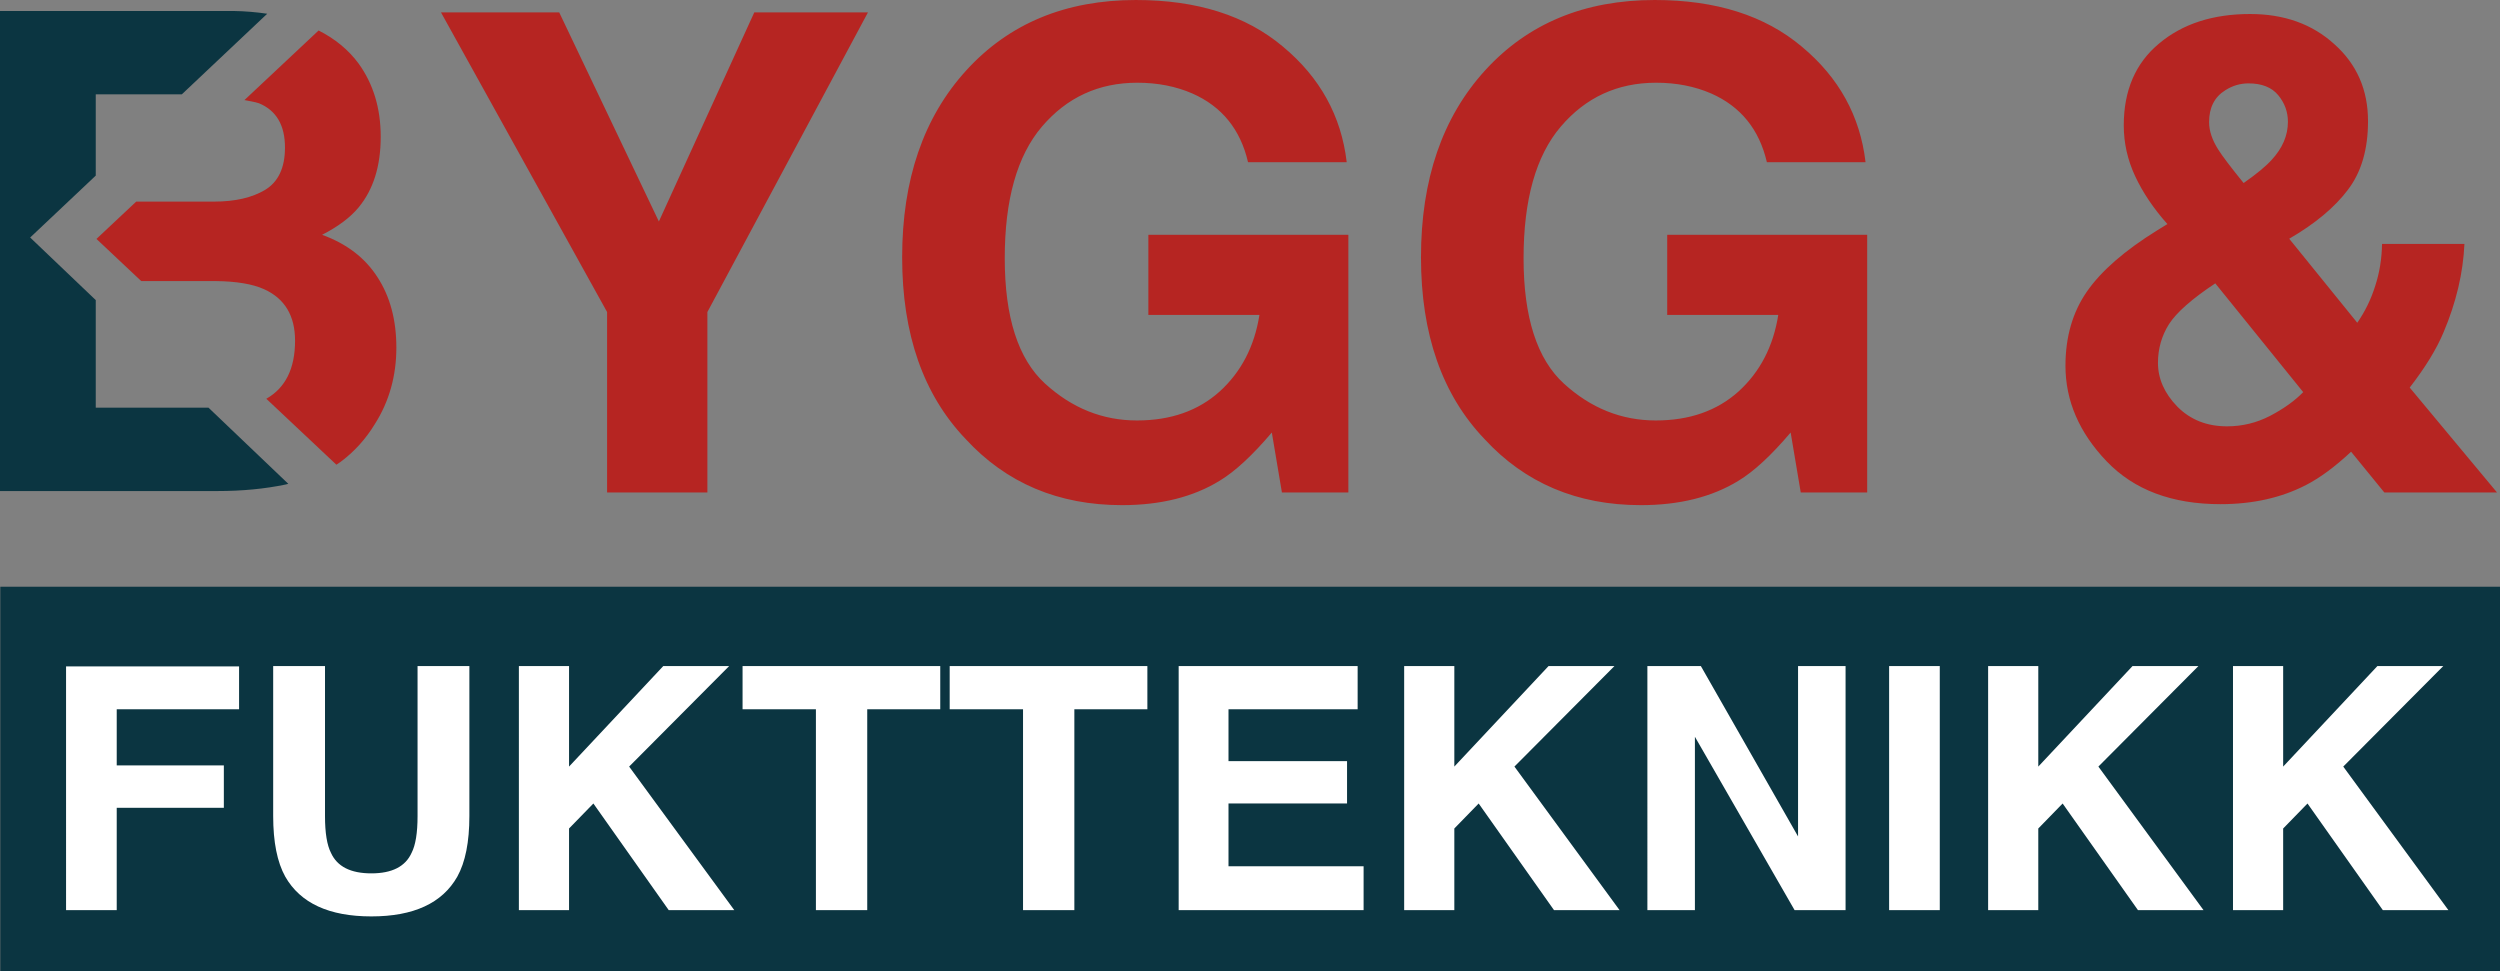
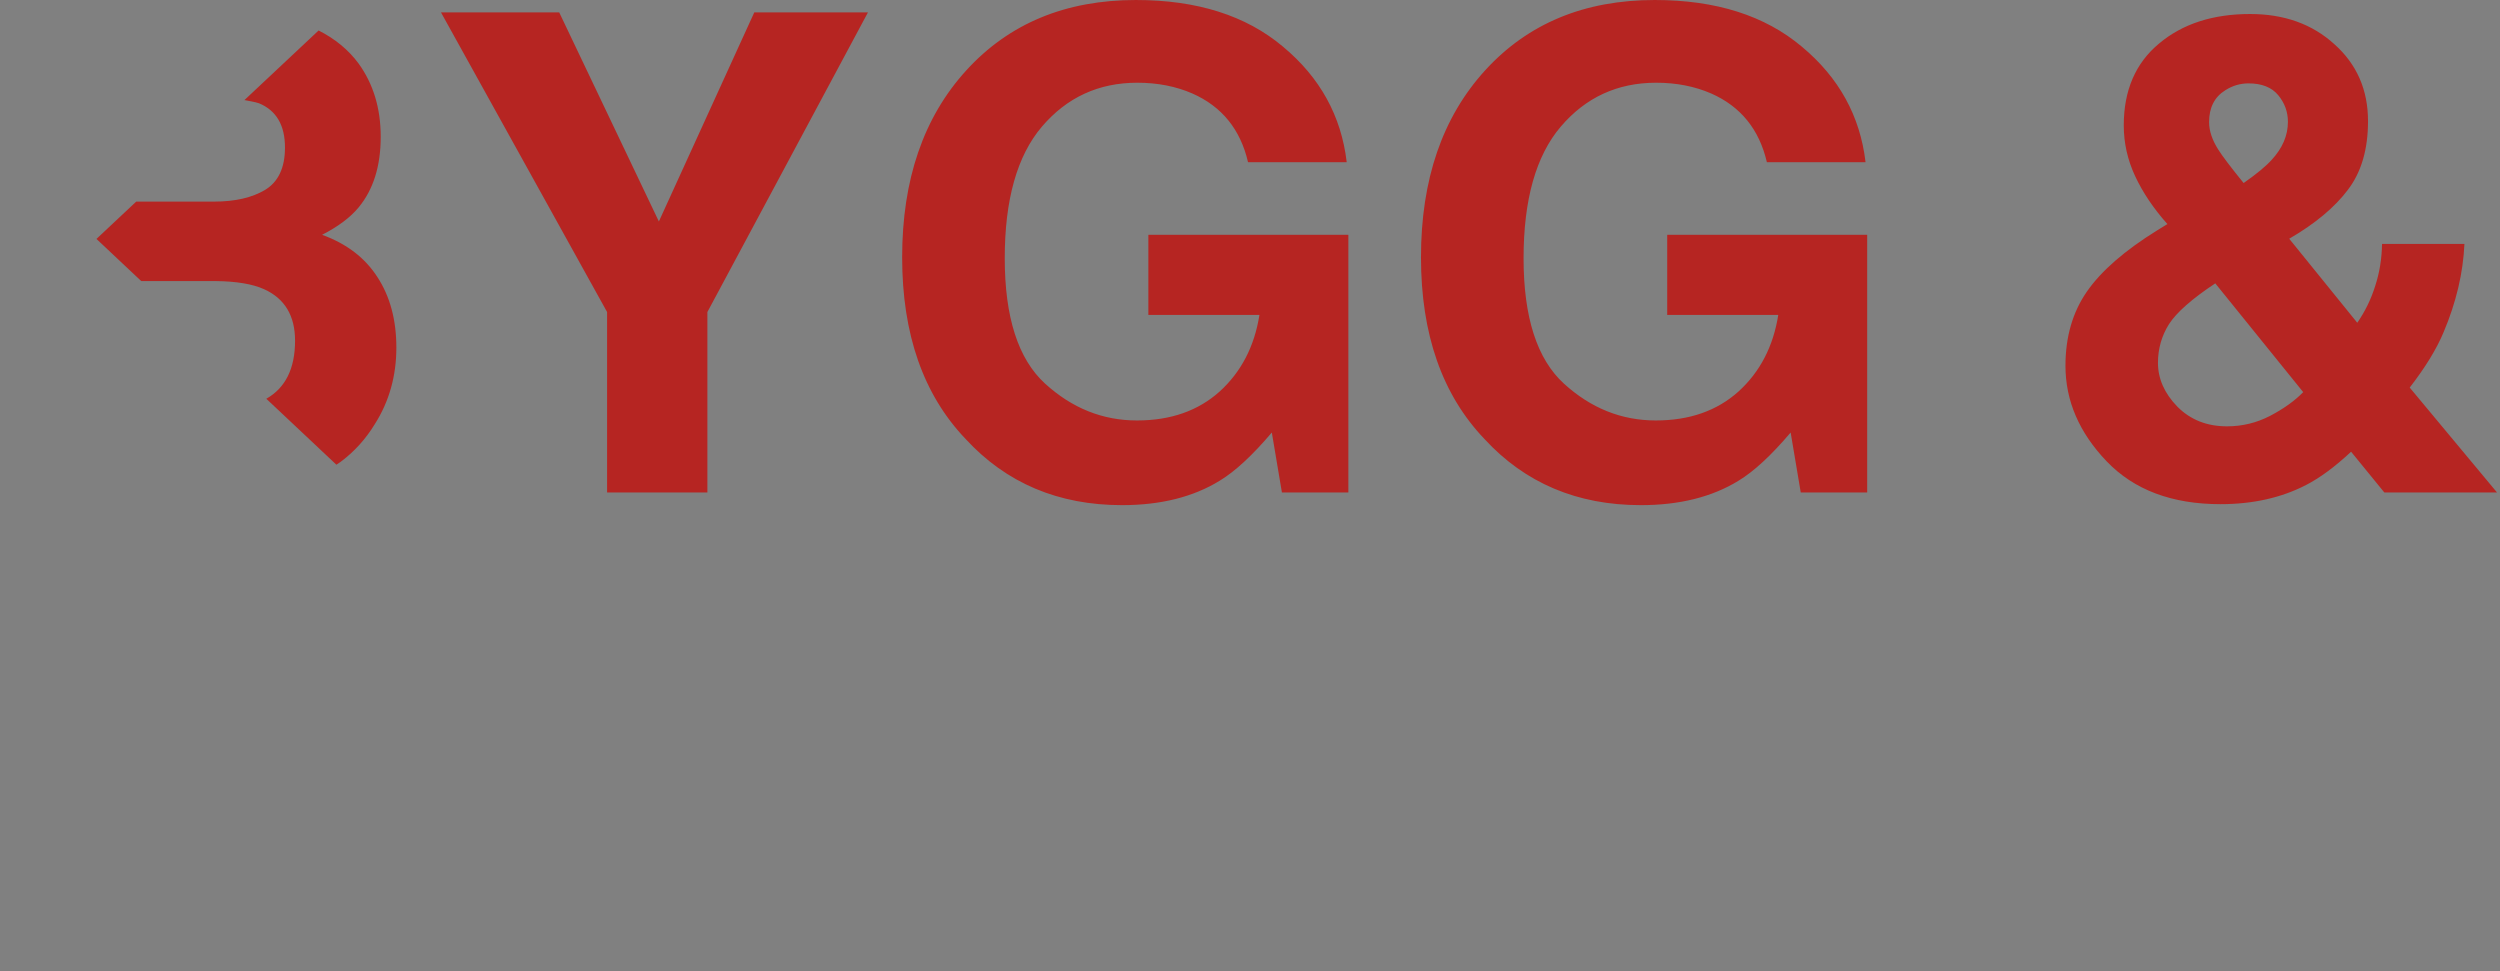
<svg xmlns="http://www.w3.org/2000/svg" version="1.1" id="svg1" width="513.655" height="199.566" viewBox="0 0 513.655 199.566">
  <rect x="0" y="0" width="513.655" height="199.566" fill="#808080" stroke="none" />
  <defs id="defs1" />
  <g id="layer5" transform="translate(-57.261,-122.688)">
-     <rect style="fill:#0b3541;fill-opacity:1;stroke-width:6.425;-inkscape-stroke:none;paint-order:markers stroke fill" id="rect20" width="513.592" height="79.014" x="57.324" y="243.239" />
-   </g>
+     </g>
  <g id="layer1" style="display:inline" transform="translate(-57.261,-122.688)">
    <path id="text1" style="font-weight:bold;font-size:137.047px;font-family:Helvetica;-inkscape-font-specification:'Helvetica Bold';letter-spacing:0px;word-spacing:0px;display:inline;fill:#b62522;fill-opacity:1;stroke-width:9.172;paint-order:markers stroke fill" d="m 290.666,122.688 c -14.454,0 -26.075,4.817 -34.863,14.453 -8.788,9.636 -13.184,22.441 -13.184,38.412 0,15.793 4.35,28.239 13.049,37.34 8.342,9.056 19.05,13.584 32.121,13.584 7.941,0 14.632,-1.674 20.074,-5.02 3.167,-1.918 6.737,-5.22 10.707,-9.904 l 2.074,12.314 h 13.652 v -52.934 h -41.088 v 16.463 h 22.818 c -1.026,6.469 -3.748,11.71 -8.164,15.725 -4.417,3.97 -10.081,5.957 -16.996,5.957 -7.049,10e-6 -13.339,-2.521 -18.871,-7.562 -5.532,-5.041 -8.297,-13.629 -8.297,-25.764 0,-12.045 2.541,-21.055 7.627,-27.033 5.13,-6.023 11.667,-9.035 19.607,-9.035 4.149,0 7.918,0.737 11.309,2.209 6.067,2.677 9.882,7.383 11.443,14.119 h 20.275 c -1.115,-9.502 -5.487,-17.421 -13.115,-23.756 -7.584,-6.379 -17.644,-9.568 -30.18,-9.568 z m 106.6,0 c -14.454,0 -26.075,4.817 -34.863,14.453 -8.788,9.636 -13.184,22.441 -13.184,38.412 0,15.793 4.35,28.239 13.049,37.34 8.342,9.056 19.05,13.584 32.121,13.584 7.941,0 14.632,-1.674 20.074,-5.02 3.167,-1.918 6.737,-5.22 10.707,-9.904 l 2.074,12.314 h 13.652 v -52.934 h -41.088 v 16.463 h 22.818 c -1.026,6.469 -3.748,11.71 -8.164,15.725 -4.417,3.97 -10.081,5.957 -16.996,5.957 -7.049,10e-6 -13.339,-2.521 -18.871,-7.562 -5.532,-5.041 -8.299,-13.629 -8.299,-25.764 0,-12.045 2.543,-21.055 7.629,-27.033 5.13,-6.023 11.667,-9.035 19.607,-9.035 4.149,0 7.918,0.737 11.309,2.209 6.067,2.677 9.882,7.383 11.443,14.119 h 20.275 c -1.115,-9.502 -5.487,-17.421 -13.115,-23.756 -7.584,-6.379 -17.644,-9.568 -30.18,-9.568 z m -249.402,2.543 34.129,61.562 v 37.074 h 20.611 v -37.074 l 32.99,-61.562 h -23.355 l -19.605,42.961 -20.479,-42.961 z m 371.713,0.334 c -7.673,0 -13.918,2.03 -18.736,6.09 -4.818,4.015 -7.227,9.614 -7.227,16.797 0,3.614 0.78,7.092 2.342,10.438 1.561,3.346 3.77,6.626 6.625,9.838 l -2.074,1.271 c -6.692,4.149 -11.511,8.342 -14.455,12.58 -2.944,4.238 -4.416,9.324 -4.416,15.258 0,7.182 2.811,13.717 8.432,19.605 5.621,5.889 13.427,8.834 23.42,8.834 6.647,0 12.514,-1.317 17.6,-3.949 2.855,-1.472 5.933,-3.746 9.234,-6.824 l 6.826,8.365 h 23.154 l -17.936,-21.549 c 3.212,-4.149 5.533,-7.94 6.961,-11.375 2.587,-6.112 4.014,-12.157 4.281,-18.135 h -16.93 c -0.045,3.034 -0.512,5.912 -1.404,8.633 -0.848,2.721 -2.076,5.241 -3.682,7.561 l -13.984,-17.264 c 5.309,-3.078 9.324,-6.426 12.045,-10.039 2.766,-3.614 4.148,-8.32 4.148,-14.119 0,-6.424 -2.298,-11.689 -6.893,-15.793 -4.55,-4.149 -10.328,-6.223 -17.332,-6.223 z m -396.855,3.387 -15.236,14.297 c 1.007,0.208 2.102,0.362 2.973,0.652 3.569,1.472 5.354,4.505 5.354,9.1 0,4.149 -1.361,7.049 -4.082,8.699 -2.677,1.606 -6.179,2.41 -10.506,2.41 H 85.25 l -8.172,7.668 9.203,8.66 h 15.275 c 4.283,0.045 7.606,0.601 9.971,1.672 4.238,1.918 6.357,5.444 6.357,10.574 0,5.747 -1.986,9.709 -5.908,11.934 l 14.398,13.549 c 0.289,-0.201 0.599,-0.377 0.879,-0.59 2.811,-2.097 5.152,-4.684 7.025,-7.762 2.944,-4.64 4.418,-9.882 4.418,-15.727 0,-5.666 -1.295,-10.485 -3.883,-14.455 -2.543,-3.97 -6.334,-6.87 -11.375,-8.699 3.301,-1.695 5.799,-3.569 7.494,-5.621 3.034,-3.658 4.551,-8.497 4.551,-14.52 0,-5.844 -1.517,-10.863 -4.551,-15.057 -2.108,-2.855 -4.871,-5.093 -8.213,-6.785 z m 396.521,10.867 c 2.721,0 4.752,0.802 6.09,2.408 1.338,1.606 2.008,3.436 2.008,5.488 0,2.811 -1.117,5.419 -3.348,7.828 -1.16,1.294 -3.077,2.878 -5.754,4.752 -2.677,-3.301 -4.418,-5.599 -5.221,-6.893 -1.249,-1.963 -1.873,-3.837 -1.873,-5.621 0,-2.989 1.115,-5.176 3.346,-6.559 1.472,-0.937 3.057,-1.404 4.752,-1.404 z m -6.826,41.086 18.068,22.352 c -1.74,1.784 -4.016,3.413 -6.826,4.885 -2.766,1.428 -5.709,2.141 -8.832,2.141 -4.149,0 -7.562,-1.361 -10.238,-4.082 -2.632,-2.721 -3.949,-5.71 -3.949,-8.967 0,-2.9 0.759,-5.554 2.275,-7.963 1.561,-2.409 4.729,-5.198 9.502,-8.365 z" />
  </g>
  <g id="layer4" style="display:inline" transform="translate(-57.261,-122.688)">
-     <path d="m 57.261,124.942 v 98.637 h 44.701 c 5.041,0 9.704,-0.448 13.986,-1.34 0.189,-0.039 0.361,-0.099 0.547,-0.141 L 100.093,206.446 H 76.935 V 184.348 L 63.458,171.489 76.935,158.766 V 142.073 h 17.682 l 17.545,-16.562 c -2.192,-0.319 -4.495,-0.532 -6.986,-0.568 z" style="font-weight:bold;font-size:137.047px;font-family:Helvetica;-inkscape-font-specification:'Helvetica Bold';letter-spacing:0px;word-spacing:0px;display:inline;fill:#0b3541;fill-opacity:1;stroke-width:9.172;paint-order:markers stroke fill" id="path1" />
-   </g>
+     </g>
  <g id="layer2" style="display:inline" transform="translate(-57.261,-122.688)">
-     <path d="m 70.834,259.609 h 35.548 v 8.811 H 81.243 v 11.532 h 22.009 v 8.708 H 81.243 v 21.023 H 70.834 Z m 42.556,-0.068 h 10.647 v 30.82 q 0,5.171 1.225,7.552 1.905,4.218 8.3,4.218 6.361,0 8.266,-4.218 1.225,-2.381 1.225,-7.552 v -30.82 h 10.647 v 30.82 q 0,7.994 -2.483,12.45 -4.626,8.164 -17.655,8.164 -13.029,0 -17.689,-8.164 -2.483,-4.456 -2.483,-12.45 z m 20.172,0 z m 30.31,0 h 10.307 v 20.649 l 19.356,-20.649 h 13.539 l -20.547,20.649 21.601,29.493 h -13.471 l -15.478,-21.907 -5.001,5.137 v 16.771 h -10.307 z m 86.575,0 v 8.879 h -15.002 v 41.263 h -10.545 v -41.263 h -15.07 v -8.879 z m 42.556,0 v 8.879 H 278 v 41.263 h -10.545 v -41.263 h -15.07 v -8.879 z m 43.202,8.879 h -26.534 v 10.647 h 24.357 v 8.708 h -24.357 v 12.893 h 27.758 v 9.015 h -37.998 v -50.142 h 36.773 z m 9.559,-8.879 h 10.307 v 20.649 l 19.356,-20.649 h 13.539 l -20.547,20.649 21.601,29.493 h -13.471 l -15.478,-21.907 -5.001,5.137 v 16.771 h -10.307 z m 49.972,0 h 10.988 l 19.968,35.004 v -35.004 h 9.763 v 50.142 h -10.477 l -20.479,-35.616 v 35.616 h -9.763 z m 20.751,-0.102 z m 39.324,50.244 h -10.409 v -50.142 h 10.409 z m -5.205,-51.128 z m 15.138,0.987 h 10.307 v 20.649 l 19.356,-20.649 h 13.539 l -20.547,20.649 21.601,29.493 h -13.471 l -15.478,-21.907 -5.001,5.137 v 16.771 h -10.307 z m 50.312,0 h 10.307 v 20.649 l 19.356,-20.649 h 13.539 l -20.547,20.649 21.601,29.493 h -13.471 l -15.478,-21.907 -5.001,5.137 v 16.771 h -10.307 z" id="text4" style="font-weight:bold;font-size:69.668px;font-family:Helvetica;-inkscape-font-specification:'Helvetica Bold';letter-spacing:0px;word-spacing:0px;display:inline;fill:#ffffff;fill-opacity:1;stroke-width:4.663;paint-order:markers stroke fill" aria-label="FUKTTEKNIKK" />
-   </g>
+     </g>
</svg>